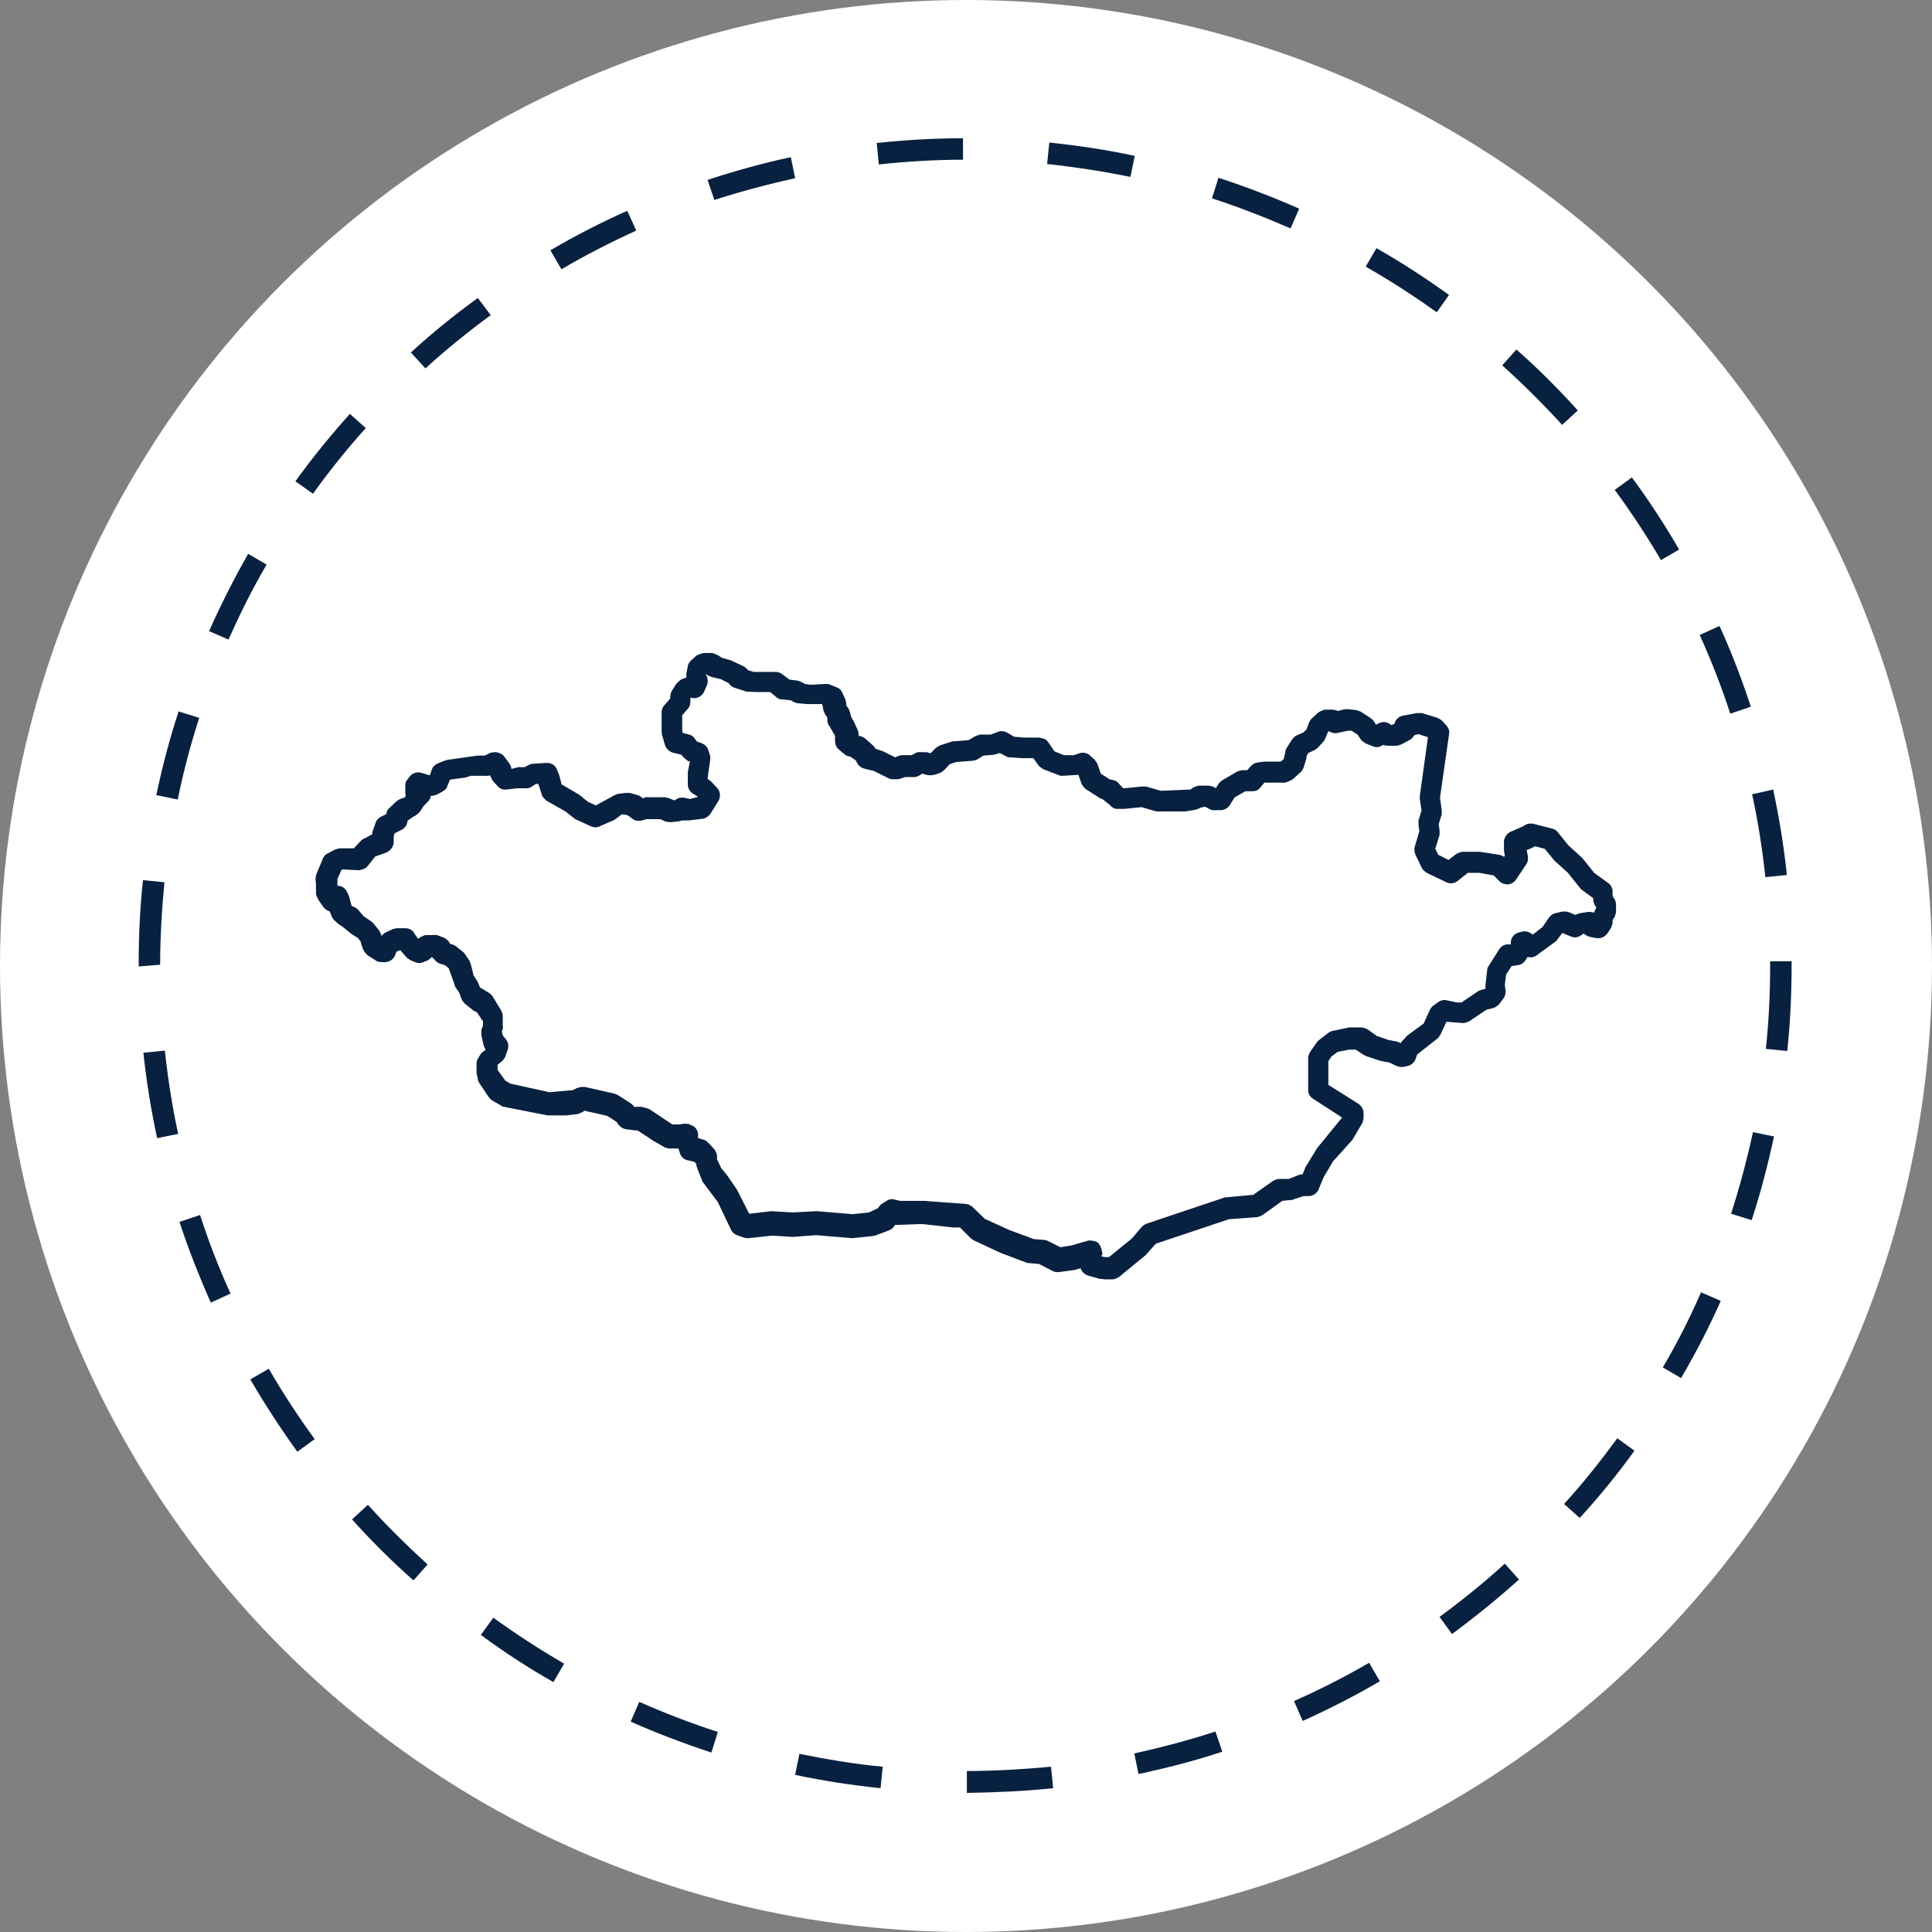
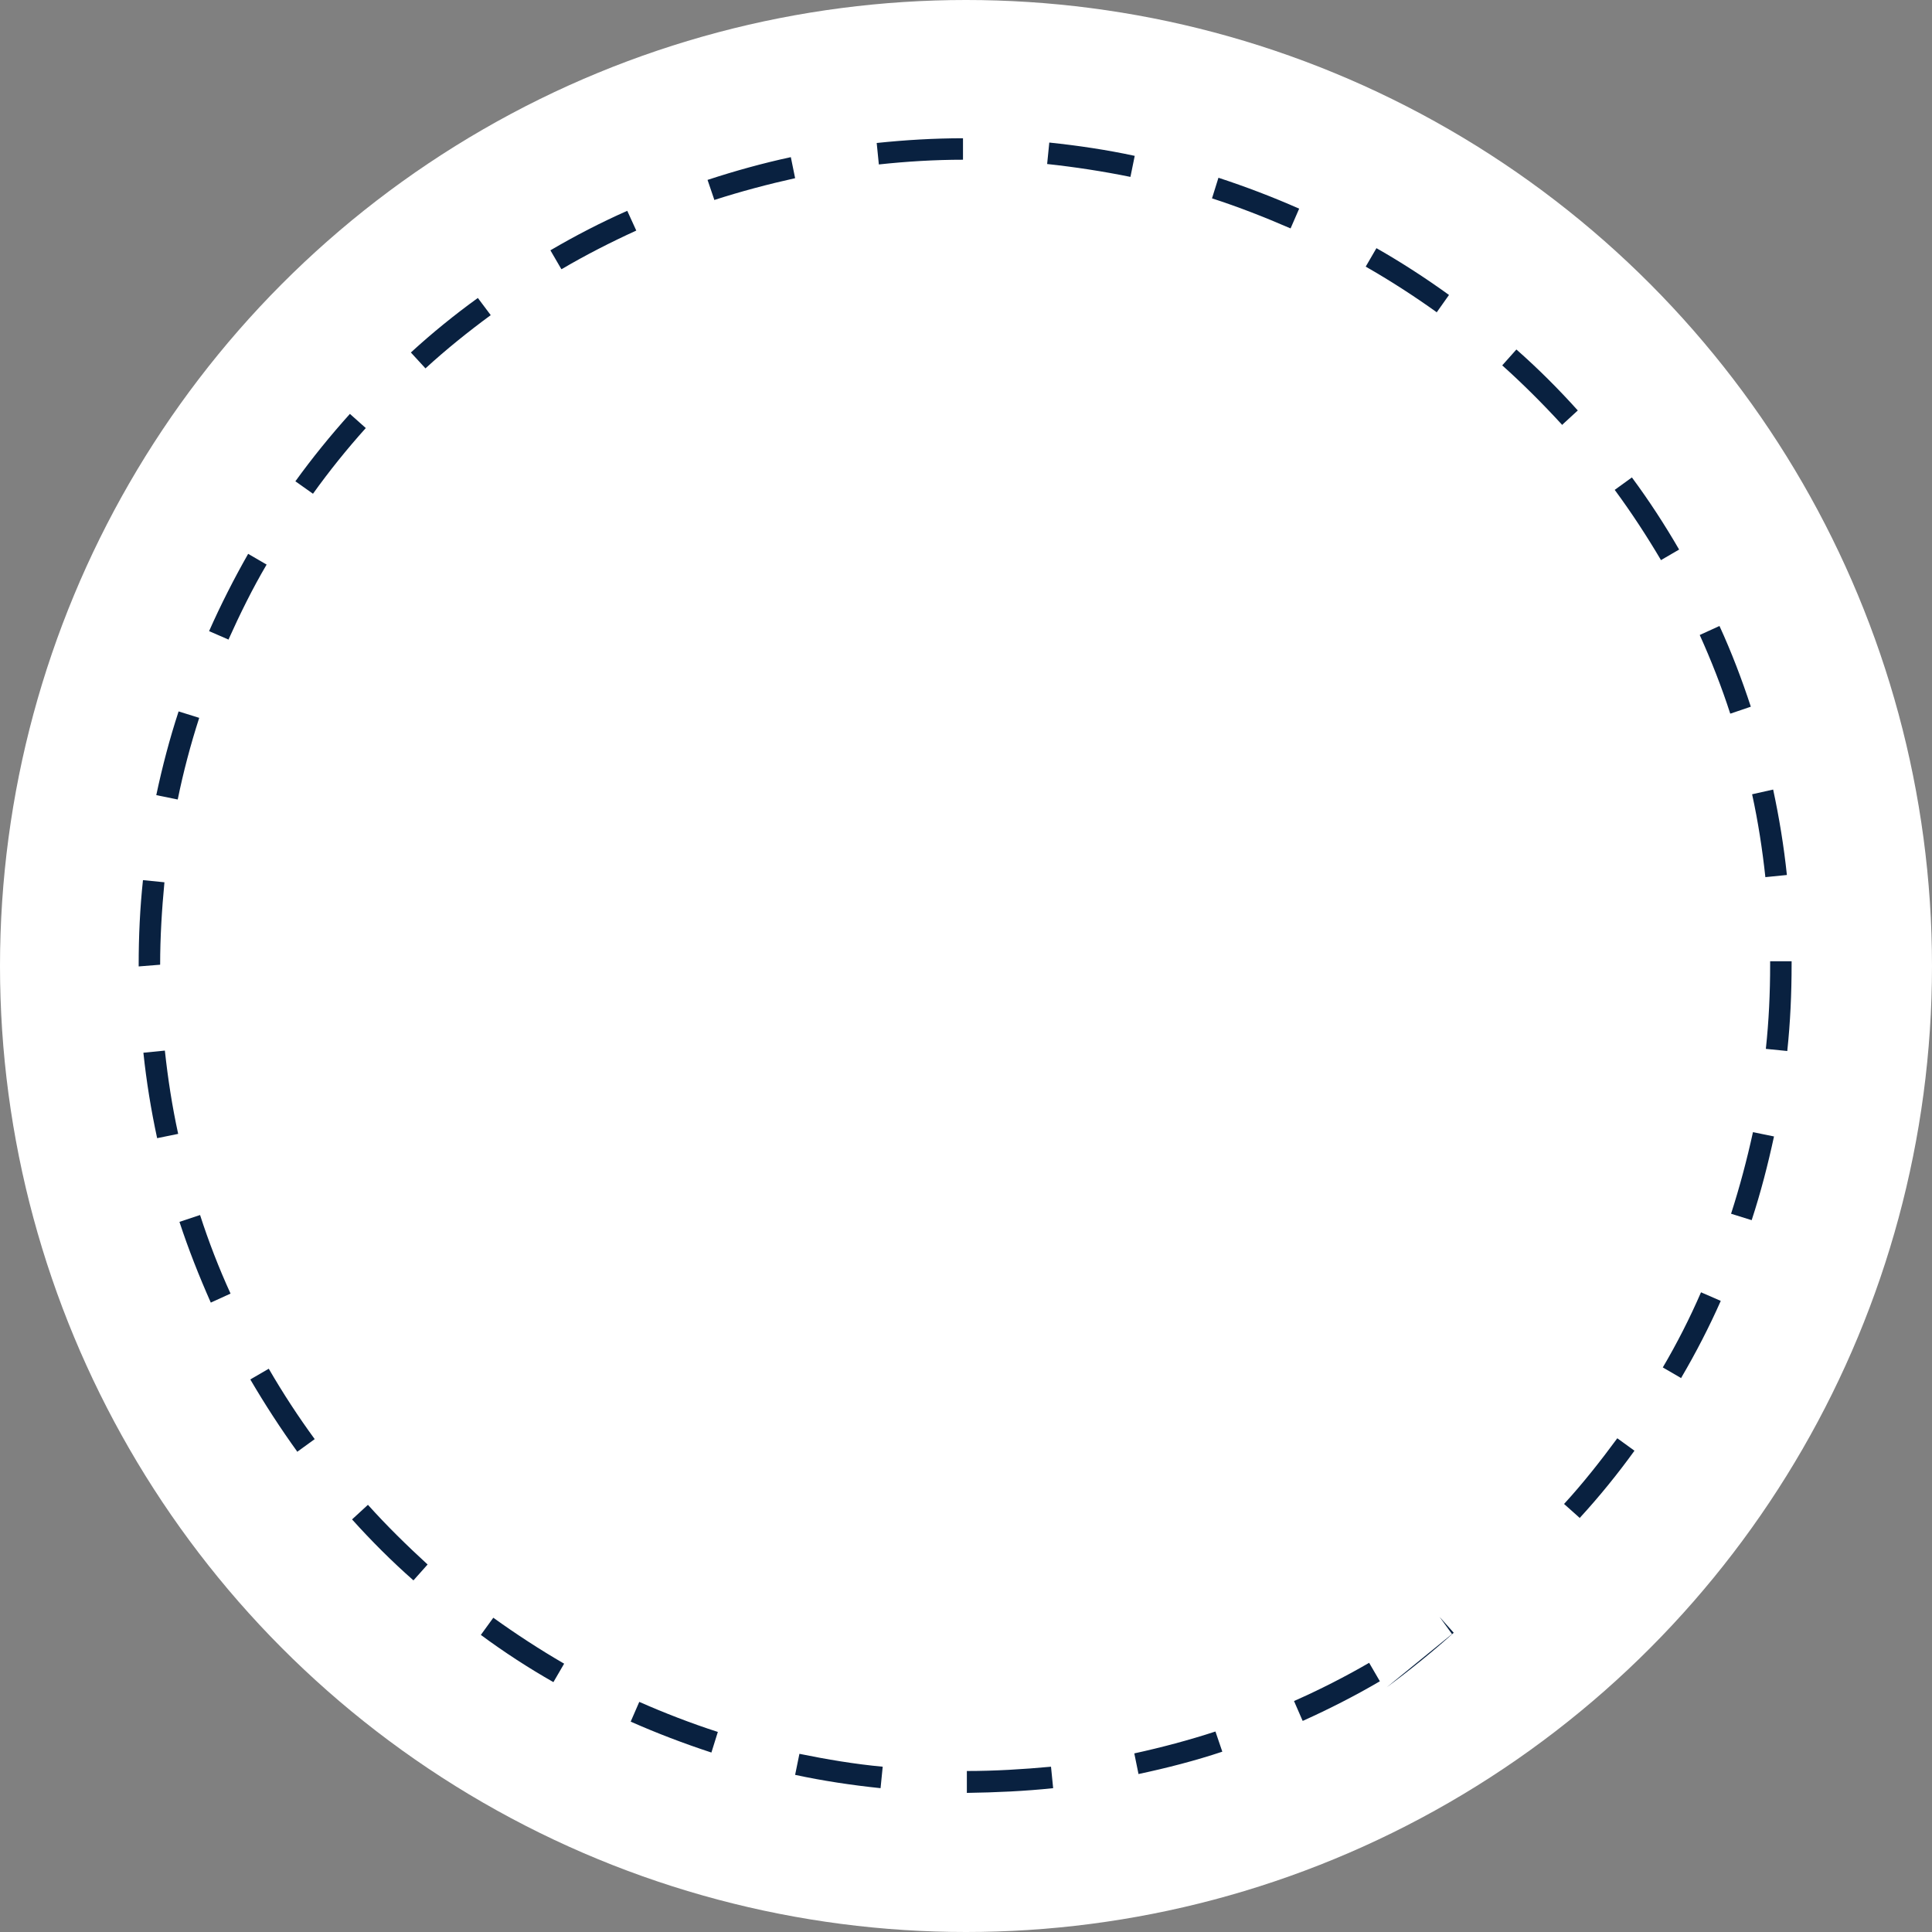
<svg xmlns="http://www.w3.org/2000/svg" id="Layer_1" data-name="Layer 1" viewBox="0 0 45 45">
  <rect x="0" y="0" width="45" height="45" fill="#808080" stroke="none" />
  <defs>
    <style>
      .cls-1 {
        fill: #fff;
      }

      .cls-2 {
        fill: #092140;
      }
    </style>
  </defs>
  <circle class="cls-1" cx="22.5" cy="22.5" r="22.5" />
-   <path class="cls-2" d="m22.52,41.75v-.5c.66,0,1.31-.04,1.96-.1l.05.5c-.66.07-1.34.1-2.01.11Zm-2.01-.1c-.67-.07-1.34-.17-1.99-.31l.1-.49c.64.13,1.29.24,1.94.3l-.05.5Zm6.01-.32l-.1-.49c.64-.14,1.28-.31,1.89-.51l.16.47c-.63.21-1.29.38-1.95.52Zm-9.95-.51c-.64-.21-1.27-.45-1.88-.72l.2-.46c.59.26,1.21.5,1.83.7l-.15.48Zm13.77-.74l-.2-.46c.59-.26,1.18-.56,1.75-.89l.25.43c-.58.34-1.19.65-1.79.92Zm-17.45-.9c-.58-.33-1.15-.7-1.69-1.1l.29-.4c.53.38,1.08.74,1.65,1.07l-.25.43Zm20.93-1.12l-.29-.4c.53-.39,1.04-.8,1.52-1.24l.33.37c-.5.45-1.02.87-1.56,1.27Zm-24.19-1.25c-.5-.44-.98-.92-1.43-1.42l.37-.34c.44.49.91.95,1.39,1.39l-.33.37Zm27.17-1.45l-.37-.33c.44-.48.85-1,1.24-1.53l.4.29c-.39.54-.82,1.07-1.27,1.56Zm-29.87-1.54c-.39-.54-.76-1.11-1.1-1.69l.43-.25c.33.57.69,1.12,1.07,1.64l-.4.29Zm32.23-1.72l-.43-.25c.33-.56.63-1.15.89-1.75l.46.2c-.27.61-.58,1.21-.92,1.79Zm-34.25-1.76c-.27-.61-.52-1.24-.73-1.88l.48-.16c.2.62.44,1.24.71,1.83l-.46.21Zm35.89-1.92l-.48-.15c.2-.62.37-1.26.51-1.9l.49.1c-.14.65-.31,1.31-.52,1.95Zm-37.14-1.91c-.14-.65-.25-1.32-.32-1.99l.5-.05c.07.65.17,1.3.31,1.94l-.49.1Zm37.97-2.03l-.5-.05c.07-.65.1-1.3.1-1.96v-.08s.5,0,.5,0v.07c0,.68-.03,1.35-.1,2.01Zm-38.4-1.97v-.04c0-.66.03-1.32.1-1.97l.5.05c-.06.63-.1,1.28-.1,1.92l-.5.04Zm37.89-2.07c-.07-.65-.17-1.3-.31-1.94l.49-.11c.14.65.25,1.32.32,1.99l-.5.05Zm-36.99-1.82l-.49-.1c.14-.66.31-1.31.52-1.95l.48.15c-.2.62-.37,1.26-.5,1.9Zm36.17-2c-.2-.62-.44-1.23-.71-1.83l.46-.21c.28.61.52,1.24.73,1.88l-.47.16Zm-34.97-1.72l-.46-.2c.27-.61.58-1.22.91-1.8l.43.25c-.33.56-.62,1.15-.89,1.75Zm33.36-1.85c-.33-.56-.69-1.11-1.08-1.64l.4-.29c.4.54.77,1.11,1.1,1.68l-.43.25Zm-31.4-1.55l-.41-.29c.39-.54.82-1.07,1.27-1.57l.37.33c-.44.49-.85,1-1.23,1.53Zm29.09-1.61c-.44-.48-.91-.95-1.39-1.38l.33-.37c.5.44.98.92,1.43,1.42l-.37.34Zm-26.47-1.31l-.34-.37c.49-.45,1.02-.88,1.56-1.27l.3.4c-.53.39-1.04.8-1.52,1.24Zm23.55-1.31c-.53-.38-1.09-.74-1.65-1.06l.25-.43c.58.33,1.15.7,1.69,1.09l-.29.41Zm-20.39-1.01l-.25-.43c.58-.34,1.18-.65,1.79-.92l.21.46c-.59.27-1.18.57-1.74.9Zm16.99-.94c-.6-.26-1.21-.5-1.83-.7l.15-.48c.64.21,1.27.45,1.88.72l-.2.46Zm-13.42-.66l-.16-.47c.64-.21,1.29-.39,1.94-.53l.1.49c-.63.14-1.27.31-1.89.51Zm9.69-.54c-.64-.13-1.29-.23-1.94-.3l.05-.5c.67.07,1.34.17,1.99.31l-.1.49Zm-5.86-.29l-.05-.5c.67-.07,1.34-.11,2.01-.11v.5c-.65,0-1.31.04-1.96.11Z" />
-   <path class="cls-2" d="m25.7,29.79s-.05,0-.07,0l-.29-.08c-.08-.03-.15-.09-.17-.17l-.14.04-.37.05c-.05,0-.1,0-.15-.03l-.31-.16-.23-.02s-.04,0-.06-.01l-.61-.23-.62-.29s-.05-.03-.07-.05l-.25-.25h-.16s-.72-.08-.72-.08l-.55.02s-.04,0-.06,0h-.03s0,.01,0,.01c-.03.06-.08.1-.14.12l-.32.12s-.04.01-.06.01l-.46.05-.85-.07-.55.04-.48-.03-.54.06s-.07,0-.1-.01l-.17-.06c-.06-.02-.11-.06-.14-.12l-.31-.65-.33-.44s-.03-.04-.04-.07l-.11-.28s-.01-.04-.02-.06v-.04s-.05-.05-.05-.05l-.13-.03c-.09-.01-.17-.07-.2-.16l-.04-.12h-.22s-.08-.01-.12-.04l-.23-.13-.38-.25h-.05s-.23-.03-.23-.03c-.06-.01-.12-.05-.16-.1l-.05-.07-.22-.14-.53-.12-.02.02s-.09.05-.14.06l-.26.03h-.44s-1.01-.2-1.01-.2c-.03,0-.05-.01-.07-.03l-.21-.12s-.06-.05-.08-.08l-.22-.33s-.03-.05-.03-.08l-.03-.15v-.2s0-.09.03-.13l.06-.1s.03-.05.06-.06l.06-.05h0s-.04-.08-.05-.12l-.05-.23s0-.1.01-.14l.03-.07v-.1s-.14-.21-.14-.21l-.08-.04-.2-.16s-.06-.06-.08-.11l-.05-.14-.08-.12s-.03-.04-.03-.07l-.14-.39-.09-.07-.1-.03c-.06-.02-.1-.05-.14-.1l-.06-.06-.03.03s-.05.04-.07.05l-.1.04c-.06.03-.13.03-.19,0l-.1-.04s-.07-.04-.1-.07l-.15-.17-.09.04-.02.06c-.03.1-.12.17-.23.18h-.09s-.1,0-.14-.04l-.19-.12s-.08-.08-.1-.13l-.05-.14s0-.03-.01-.05l-.06-.08-.16-.1s-.04-.03-.05-.04l-.17-.14s-.06-.03-.08-.05l-.1-.09s-.05-.06-.06-.1l-.04-.1c-.06-.02-.12-.06-.16-.12l-.09-.13s-.08-.12-.07-.19v-.22s-.01-.06-.01-.06c0-.05,0-.1.02-.15l.15-.36c.02-.05.06-.1.11-.12l.17-.09s.08-.03.13-.03h.31s.17-.18.17-.18c.03-.03.06-.05.1-.06l.16-.09s0-.04.01-.07l.07-.2c.02-.06.07-.11.13-.14l.12-.06c0-.06.03-.11.08-.15l.16-.15s.07-.05.11-.06l.07-.02.03-.04s-.01-.05-.01-.07v-.14c0-.06,0-.12.04-.16l.06-.08c.06-.08.17-.12.27-.09l.2.06.05-.14c.02-.06.07-.11.14-.14l.15-.06s.04-.01.06-.02l.71-.1h.17s.08-.04.08-.04c.05-.03.11-.04.17-.04.07,0,.18.05.21.11l.12.16s.04.07.04.1v.02s.12-.03.12-.03c.03-.01.07-.02.1-.01h.09s.07-.04.07-.04c.04-.02.08-.04.12-.04l.31-.02c.11-.01.21.05.25.15l.06.15.05.2.41.24.21.17.18.08.4-.22s.07-.04.12-.05l.17-.02s.07,0,.1,0l.18.05s.06.02.08.04l.04.03h.03s.04-.04.08-.02h.42s.07.02.1.03l.1.04h.02c.06-.05.13-.07.21-.06l.14.03.19-.05-.13-.08c-.07-.05-.11-.13-.11-.21v-.29s.05-.25.05-.25h-.04s-.08-.06-.11-.09l-.05-.06-.2-.05c-.08-.02-.15-.09-.18-.17l-.07-.24s-.01-.05-.01-.07v-.47c0-.06.03-.12.07-.16l.13-.15v-.05s.01-.09.04-.13l.1-.16s.08-.09.13-.11l.11-.04s-.01-.08,0-.11l.03-.15c0-.05.04-.1.08-.14l.12-.11s.12-.06.18-.06h.19s.09.03.13.05l.09.06.21.06.3.14s.08.05.1.09l.13.04h.18s.32,0,.32,0c.06,0,.1.01.15.04l.19.14.17.02s.06.01.09.03l.1.05.13.02.36-.02s.07,0,.1.02l.15.06c.06.02.11.07.13.13l.07.15s.02.07.02.1v.04l.05.07s.05.09.05.15l.03.08s.03.04.04.06l.1.22s.02.07.02.11v.02c.05,0,.11.03.15.06l.19.17s.04.04.05.07h0s.18.06.18.06l.28.14s.1-.05.17-.05h.21s.06-.03.06-.03c.04-.03.1-.05.15-.04h.14s.05.01.07.02h.03s.11-.11.11-.11c.03-.03.07-.05.11-.07l.28-.09.38-.03.15-.09s.08-.03.12-.04h.25s.18-.07.18-.07c.06-.02.13-.01.19.02l.17.1.23.02h.35c.1.02.16.03.21.1l.15.22.22.09h.23s.15-.05.15-.05c.08-.02.17,0,.23.06l.1.09s.05.06.07.1l.08.23.2.13.09.02c.05.01.1.04.13.08l.1.11h.04s.4-.04.4-.04c.03,0,.06,0,.09,0l.35.1.69-.03.05-.04s.1-.05.15-.05h.22s.08.01.12.03l.05.03.06-.1s.05-.06.08-.08l.36-.21s.08-.03.13-.03h.1s.08-.09.08-.09c.04-.05.1-.08.16-.09l.16-.02h.38s.07-.06.07-.06l.03-.13s.01-.09.04-.13l.12-.19s.06-.08.11-.1l.16-.07.07-.07.06-.16s.03-.07.06-.09l.15-.14s.11-.07.17-.07h.17s.08.01.12.03l.16-.04s.06,0,.09,0l.18.02s.07.02.11.04l.23.15s.05.04.07.07l.05.08.06-.03c.09-.05.19-.04.27.02l.03.02.07-.03c.02-.1.1-.17.2-.19l.32-.06s.08,0,.12,0l.36.11s.08.04.11.07l.1.11c.05.06.08.13.06.21l-.21,1.47.04.29s0,.07,0,.1l-.07.23.02.14s0,.07,0,.11l-.1.32.07.14.24.12.18-.14s.1-.05.15-.05h.39l.46.07s.08.02.11.05l.02-.03-.02-.12v-.23c.02-.1.09-.19.19-.22l.27-.12c.06-.05.15-.07.23-.05l.43.11c.05.01.1.04.13.08l.25.31.32.29.28.35.33.24c.06.04.1.12.1.19v.11s.05.08.05.08c.02.04.03.08.03.13v.17s-.02.09-.04.12l-.04.06v.07s-.02.09-.04.12l-.08.12c-.06.09-.17.13-.27.11l-.15-.03s-.09-.03-.12-.07h0s-.02,0-.02,0l-.06.04c-.07.05-.16.06-.24.02l-.19-.08-.12.16s-.03.04-.05.05l-.44.32c-.06.04-.13.05-.2.03l-.05.08c-.04.06-.1.1-.17.11l-.13.02s-.01,0-.02,0l-.13.2-.03.24.02.15c0,.06-.02.13-.06.18l-.1.13s-.08.07-.13.08l-.16.04-.4.27s-.09.04-.14.04l-.39-.03-.14.3s-.04.07-.08.1l-.46.36-.04.11c-.03.08-.1.14-.18.16l-.1.02c-.05.01-.11,0-.16-.02l-.17-.08-.21-.04-.33-.11s-.04-.02-.06-.03l-.18-.12h-.16s-.26.05-.26.05l-.15.11-.07.11v.35s0,.17,0,.17v.03s.7.44.7.44c.07.05.12.13.12.21v.12s-.01.08-.03.12l-.23.39-.45.5-.22.37-.12.29c-.04.09-.13.15-.23.15h-.12l-.27.09-.22.02-.46.33s-.09.05-.13.05l-.66.05-1.7.57-.23.26-.62.51s-.1.06-.15.06h-.23s0,0,0,0Zm-.05-.53l.08.02h.1s.53-.43.53-.43l.24-.28s.07-.06.11-.07l1.82-.61.66-.06.47-.33s.08-.04.13-.04h.23s.25-.1.25-.1c.02,0,.05-.01.07-.01l.07-.17.27-.44.58-.71-.68-.44c-.08-.05-.12-.14-.11-.23v-.13s0-.16,0-.16v-.46s.03-.09.06-.13l.14-.2s.03-.04.06-.06l.22-.17s.06-.04.1-.04l.38-.08h.29s.1.02.14.05l.21.15.26.09.2.04s.04.01.06.02l.03.02s.02-.03.03-.04l.13-.14.38-.28.15-.33s.04-.07.08-.09l.11-.08c.06-.04.13-.06.2-.04l.24.05h.1s.37-.25.37-.25c.02-.02.05-.03.08-.04l.11-.03v-.09s.04-.35.04-.35c0-.04.02-.07.04-.1l.24-.38c.06-.09.16-.13.26-.11h.01s0-.05,0-.05c0-.11.08-.2.18-.23l.08-.02c.07-.02.15,0,.21.04l.04.03.23-.18.15-.22c.04-.05.09-.09.15-.1l.17-.04c.05,0,.1,0,.15.02l.14.06s.07-.03.11-.04l.2-.03s.09,0,.13.02c0,0,0-.02.01-.03l.04-.09-.04-.07s-.03-.07-.03-.11v-.04s-.26-.19-.26-.19c-.02-.01-.04-.03-.05-.05l-.28-.35-.32-.29-.22-.27-.23-.06s-.06.04-.09.05l-.1.04.03.16c0,.06,0,.12-.04.17l-.24.36c-.04.06-.11.1-.18.11-.08,0-.15-.02-.2-.07l-.14-.14-.34-.06h-.26s-.24.19-.24.19c-.07.06-.18.07-.26.03l-.46-.22s-.09-.06-.11-.11l-.15-.31c-.03-.06-.03-.12-.02-.18l.11-.37-.02-.14s0-.07,0-.11l.07-.23-.04-.27s0-.04,0-.07l.19-1.37-.22-.07-.09.02s-.05.07-.09.1l-.22.12s-.08.03-.12.03h-.17s-.09,0-.13-.02l-.04.02c-.06.04-.14.04-.21.01l-.15-.06s-.09-.05-.12-.09l-.08-.12-.14-.09h-.08s-.24.05-.24.05c-.07.02-.15,0-.21-.04l-.02.02-.06.15s-.03.06-.05.08l-.14.15s-.05.04-.08.05l-.13.06-.04.08s0,.05-.01.08l-.06.19s-.04.08-.07.1l-.19.17s-.12.06-.17.07h-.45s-.03,0-.03,0l-.09.11c-.05.06-.1.09-.2.09h-.15s-.25.14-.25.14l-.12.19c-.04.06-.11.1-.18.11h-.11s-.1.01-.15-.01l-.13-.07-.1.02s-.08.04-.12.05l-.24.04h-.61s-.05,0-.07,0l-.34-.1-.39.04h-.18c-.07,0-.13-.04-.17-.09l-.16-.13s-.05-.02-.07-.03l-.33-.21s-.08-.07-.1-.13l-.07-.2h-.04s-.33.02-.33.02c-.04,0-.07,0-.1-.02l-.34-.13s-.09-.05-.12-.09l-.12-.17h-.24s-.31-.02-.31-.02c-.03,0-.07-.01-.1-.03l-.13-.07-.14.04-.24.02-.15.09s-.07.03-.11.03l-.38.03-.15.05-.13.14s-.07.06-.11.07l-.13.04c-.05.01-.11.01-.16,0l-.11-.03-.06.04s-.09.05-.15.04h-.19s-.12.05-.18.05h-.14s-.07-.02-.1-.04l-.3-.15-.24-.06c-.06-.02-.12-.06-.15-.12l-.04-.07-.13-.09c-.05,0-.1-.02-.14-.06l-.12-.1c-.06-.05-.09-.12-.09-.2v-.12s-.12-.21-.12-.21c-.04-.05-.06-.1-.06-.16v-.06l-.05-.07s-.05-.09-.05-.15l-.02-.09h-.35s-.22-.02-.22-.02c-.02,0-.05-.01-.07-.02l-.1-.05-.2-.02c-.06,0-.11-.03-.15-.07l-.12-.1h-.28s-.27-.01-.27-.01l-.28-.09c-.06-.02-.11-.06-.14-.11l-.18-.09-.21-.05s-.05-.02-.08-.03l-.06-.04.03.07c.02.06.02.13,0,.18l-.07.16c-.05.12-.19.18-.31.14h0s-.01.02-.01.02v.08c0,.06-.02.12-.06.16l-.13.15v.34s.01.07.01.07l.15.04c.05.01.1.04.13.09l.05.07.11.04c.08.03.14.09.16.17l.04.12s.01.07,0,.11l-.06.43.08.06.15.16c.07.08.08.2.02.3l-.18.29c-.04.06-.11.11-.18.12l-.33.04s-.05,0-.08,0h-.06s-.06.01-.09.02l-.18.02s-.09,0-.14-.02l-.11-.05h-.32s-.11.03-.11.03c-.07.02-.16.01-.22-.04l-.11-.08-.09-.02h-.05s-.16.12-.16.12c-.02.01-.04.03-.06.03l-.28.12c-.07.04-.15.04-.23,0l-.35-.16-.23-.18-.44-.25s-.08-.07-.1-.11l-.09-.28h-.06s-.09.06-.09.06c-.05.03-.1.05-.16.04h-.12s-.06,0-.06,0l-.26.03c-.07.01-.15-.02-.2-.08l-.11-.12s-.05-.08-.06-.13h0s-.07.02-.1.01h-.22s-.13,0-.13,0l-.13.04-.36.05-.06.15c-.02.06-.06.1-.12.13l-.13.07s-.09.03-.14.03c0,.06-.04.11-.08.15l-.08.08-.1.15s-.08.08-.14.1l-.14.1c0,.09-.06.17-.14.21l-.16.08-.02.07v.16c-.02.1-.08.18-.18.22l-.25.09-.16.2c-.05.08-.15.11-.22.12l-.38-.02-.03.02-.09.2v.04s0,.12,0,.12c.09,0,.17.05.21.12l.05.1s.02.06.03.1l.04.15.07.03s.07.04.09.07l.12.14.16.11s.04.03.06.05l.14.17s.05.08.05.13h0s.05-.05.08-.07l.19-.09s.07-.02.1-.02h.18c.1,0,.18.04.22.12l.09.13.02-.02s.09-.06.15-.07h.15s.08-.01.12,0l.16.06s.09.05.12.1l.02.04.06.02s.06.02.08.04l.15.12s.04.03.05.05l.11.16s.03.07.04.1l.06.25.08.12s.02.04.03.06l.04.1.2.12s.08.05.1.1l.19.31s.04.08.04.12v.22s.01.07,0,.1l-.02.05.02.1.07.08c.06.07.07.16.05.24l-.06.17s-.04.08-.08.11l-.1.08v.12s.18.25.18.25l.12.07.91.2.55-.05s.06-.04.1-.05l.07-.02s.08-.01.12,0l.66.15s.06.02.08.03l.3.19s.05.04.07.06l.02.03h.07s.03,0,.03,0c.02,0,.04,0,.07,0l.12.03s.06.02.09.04l.51.34h.17s.05-.01.05-.01c.05-.01.11-.01.16,0l.07.03c.08.03.14.11.15.2v.1s.14.04.14.04c.04.01.07.04.1.07l.14.15s.06.09.06.14v.09s.1.21.1.21l.14.17.22.32.29.57.52-.06.49.03.56-.03.84.07.38-.04.21-.1s.05-.08.09-.1l.11-.07c.06-.04.12-.05.19-.03l.12.03h.55s.97.07.97.07c.06,0,.12.03.17.07l.29.28.57.26.57.21.25.02s.06.01.09.03l.28.14.25-.04.38-.11c.06-.02.14,0,.2.02s.1.09.12.16l.03.12Z" />
+   <path class="cls-2" d="m22.52,41.75v-.5c.66,0,1.31-.04,1.96-.1l.05.5c-.66.07-1.34.1-2.01.11Zm-2.01-.1c-.67-.07-1.34-.17-1.99-.31l.1-.49c.64.13,1.29.24,1.94.3l-.05.5Zm6.01-.32l-.1-.49c.64-.14,1.28-.31,1.89-.51l.16.47c-.63.21-1.29.38-1.95.52Zm-9.95-.51c-.64-.21-1.27-.45-1.88-.72l.2-.46c.59.26,1.21.5,1.83.7l-.15.48Zm13.77-.74l-.2-.46c.59-.26,1.18-.56,1.75-.89l.25.43c-.58.34-1.19.65-1.79.92Zm-17.45-.9c-.58-.33-1.15-.7-1.69-1.1l.29-.4c.53.38,1.08.74,1.65,1.07l-.25.43Zm20.93-1.12l-.29-.4l.33.37c-.5.45-1.02.87-1.56,1.27Zm-24.19-1.25c-.5-.44-.98-.92-1.43-1.42l.37-.34c.44.49.91.95,1.39,1.39l-.33.37Zm27.17-1.45l-.37-.33c.44-.48.85-1,1.24-1.53l.4.29c-.39.54-.82,1.07-1.27,1.56Zm-29.87-1.54c-.39-.54-.76-1.11-1.1-1.69l.43-.25c.33.57.69,1.12,1.07,1.64l-.4.29Zm32.23-1.72l-.43-.25c.33-.56.63-1.15.89-1.75l.46.2c-.27.61-.58,1.21-.92,1.79Zm-34.25-1.76c-.27-.61-.52-1.24-.73-1.88l.48-.16c.2.62.44,1.24.71,1.83l-.46.21Zm35.89-1.92l-.48-.15c.2-.62.37-1.26.51-1.9l.49.1c-.14.65-.31,1.31-.52,1.95Zm-37.14-1.91c-.14-.65-.25-1.32-.32-1.99l.5-.05c.07.65.17,1.3.31,1.94l-.49.1Zm37.97-2.03l-.5-.05c.07-.65.1-1.3.1-1.96v-.08s.5,0,.5,0v.07c0,.68-.03,1.35-.1,2.01Zm-38.4-1.97v-.04c0-.66.03-1.32.1-1.97l.5.05c-.06.63-.1,1.28-.1,1.92l-.5.04Zm37.89-2.07c-.07-.65-.17-1.3-.31-1.94l.49-.11c.14.65.25,1.32.32,1.99l-.5.05Zm-36.99-1.82l-.49-.1c.14-.66.31-1.31.52-1.95l.48.15c-.2.62-.37,1.26-.5,1.9Zm36.17-2c-.2-.62-.44-1.23-.71-1.83l.46-.21c.28.61.52,1.24.73,1.88l-.47.16Zm-34.97-1.72l-.46-.2c.27-.61.58-1.22.91-1.8l.43.25c-.33.56-.62,1.15-.89,1.75Zm33.36-1.85c-.33-.56-.69-1.11-1.08-1.64l.4-.29c.4.54.77,1.11,1.1,1.68l-.43.25Zm-31.4-1.55l-.41-.29c.39-.54.82-1.07,1.27-1.57l.37.33c-.44.49-.85,1-1.23,1.53Zm29.09-1.61c-.44-.48-.91-.95-1.39-1.38l.33-.37c.5.44.98.92,1.43,1.42l-.37.34Zm-26.47-1.31l-.34-.37c.49-.45,1.02-.88,1.56-1.27l.3.4c-.53.39-1.04.8-1.52,1.24Zm23.55-1.31c-.53-.38-1.09-.74-1.65-1.06l.25-.43c.58.33,1.15.7,1.69,1.09l-.29.41Zm-20.39-1.01l-.25-.43c.58-.34,1.18-.65,1.79-.92l.21.46c-.59.27-1.18.57-1.74.9Zm16.99-.94c-.6-.26-1.21-.5-1.83-.7l.15-.48c.64.21,1.27.45,1.88.72l-.2.46Zm-13.42-.66l-.16-.47c.64-.21,1.29-.39,1.94-.53l.1.49c-.63.14-1.27.31-1.89.51Zm9.69-.54c-.64-.13-1.29-.23-1.94-.3l.05-.5c.67.07,1.34.17,1.99.31l-.1.49Zm-5.86-.29l-.05-.5c.67-.07,1.34-.11,2.01-.11v.5c-.65,0-1.31.04-1.96.11Z" />
</svg>